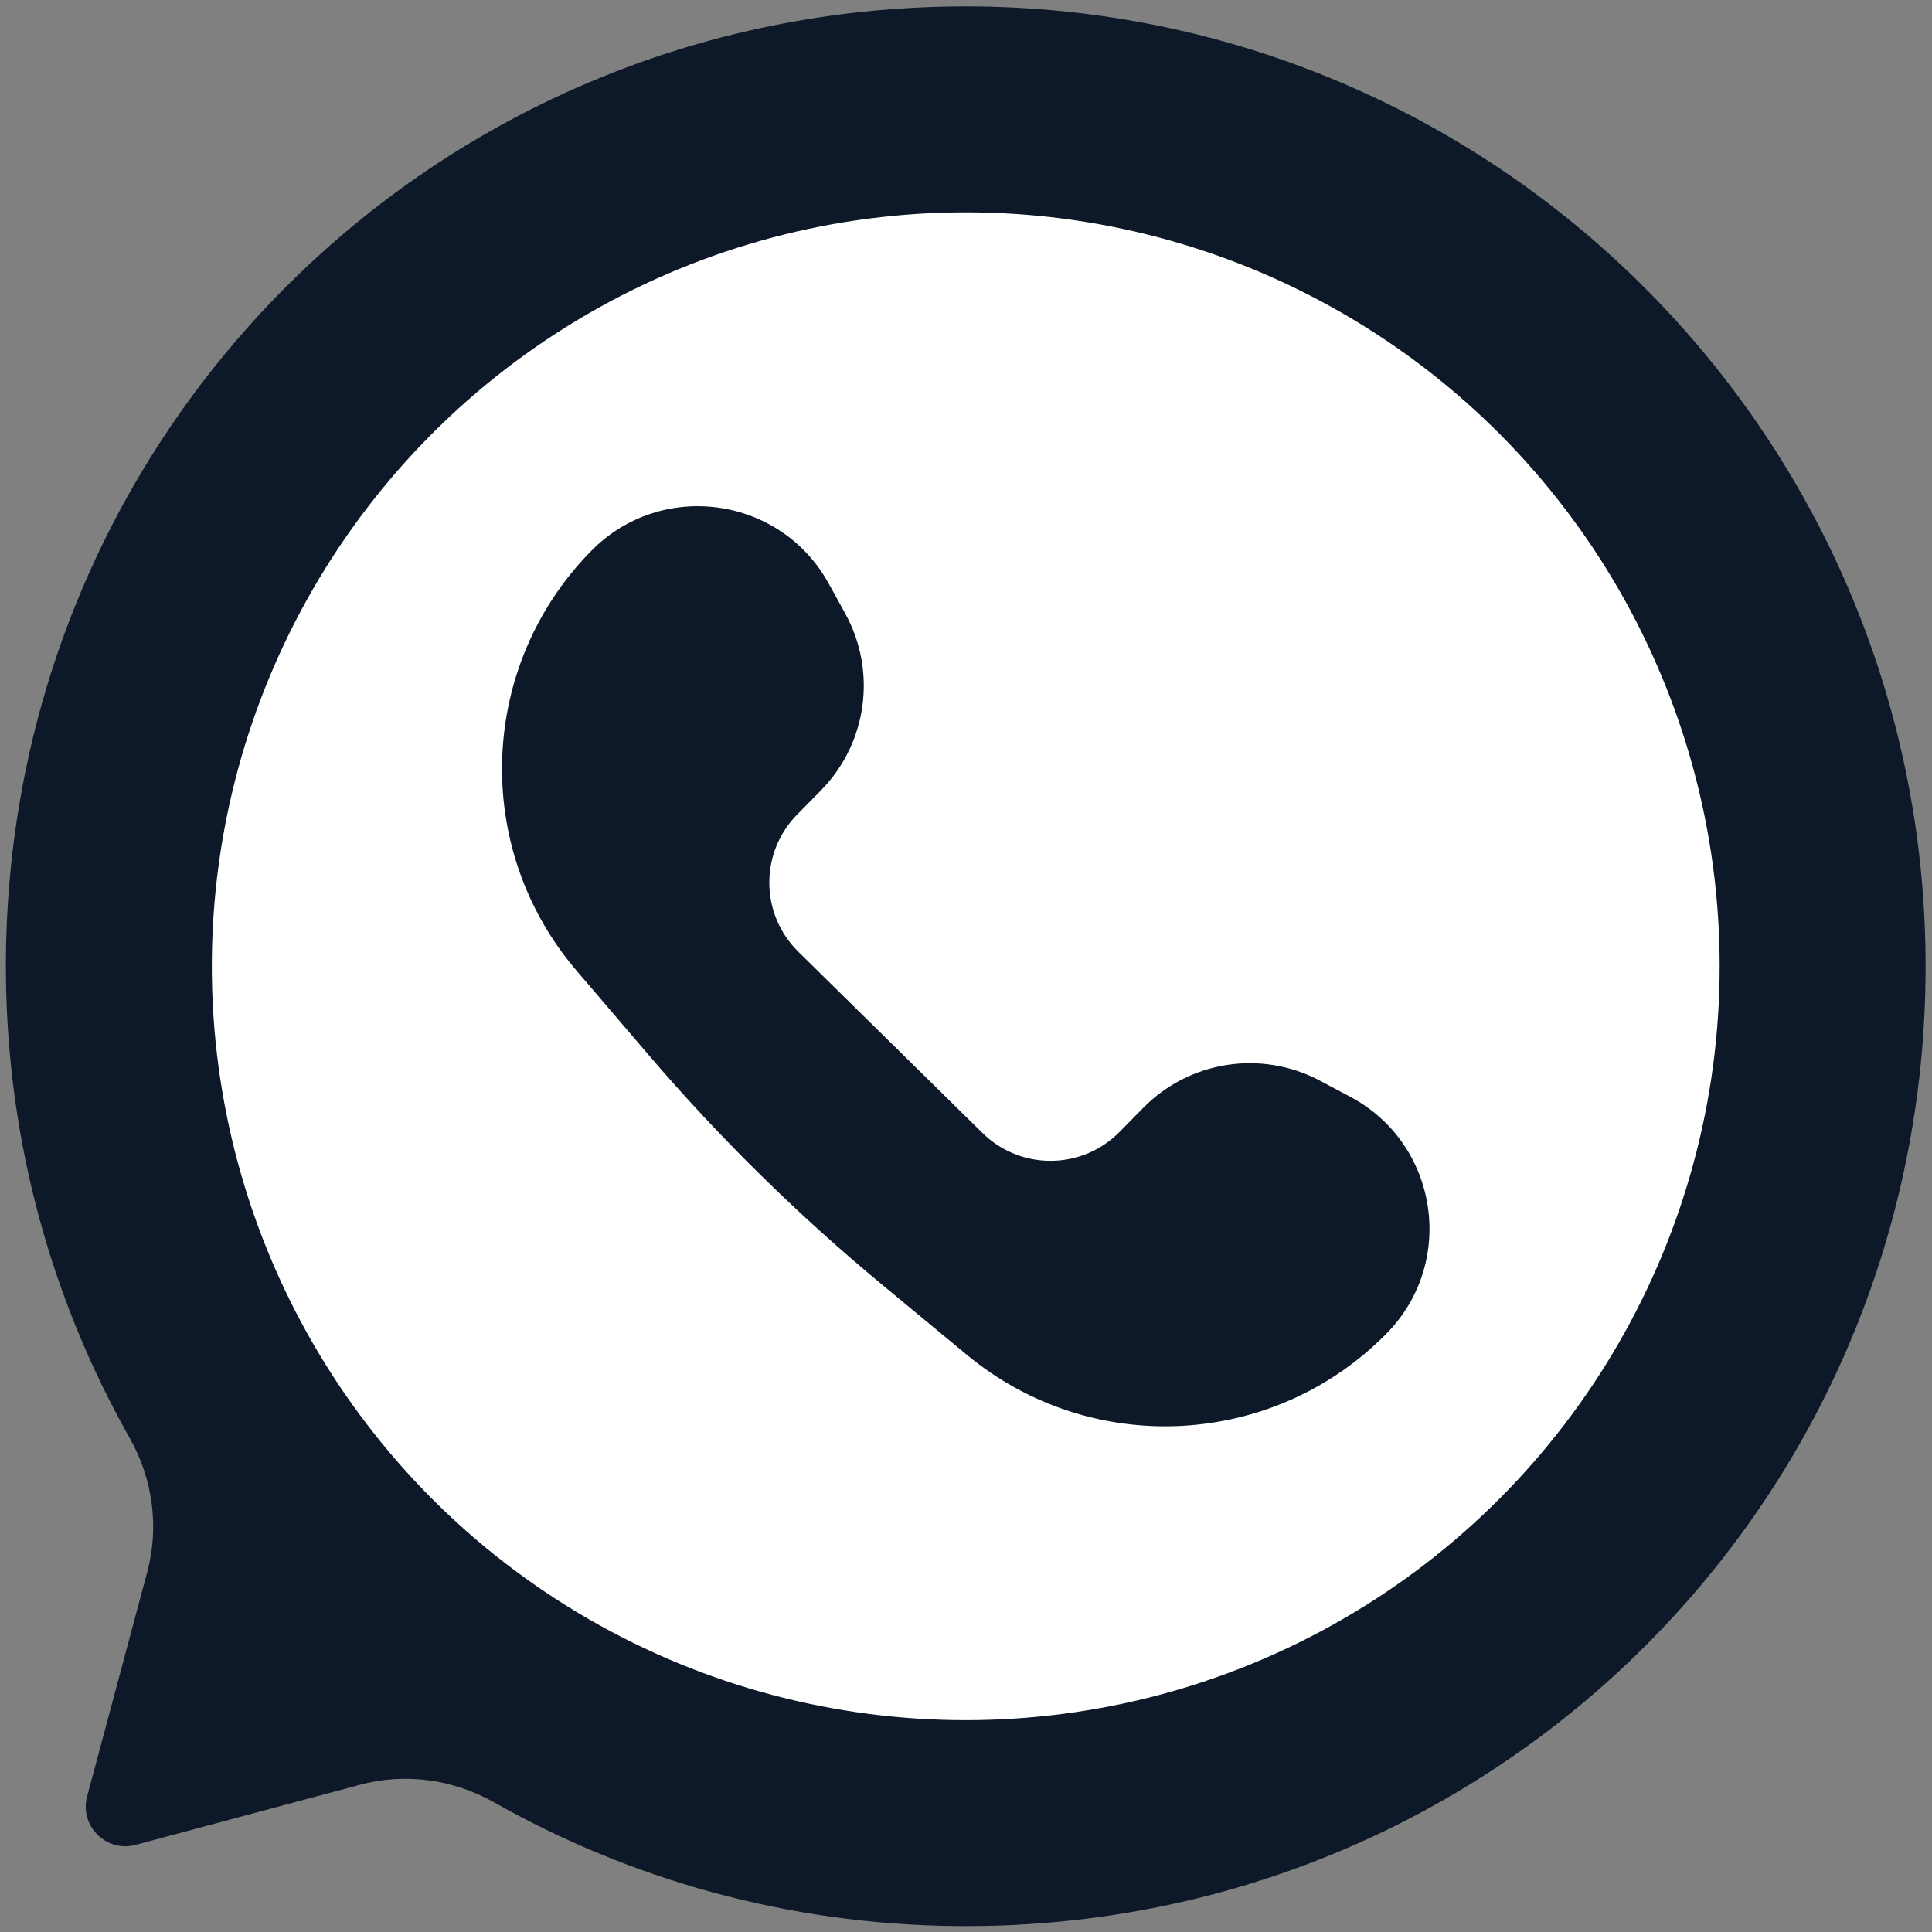
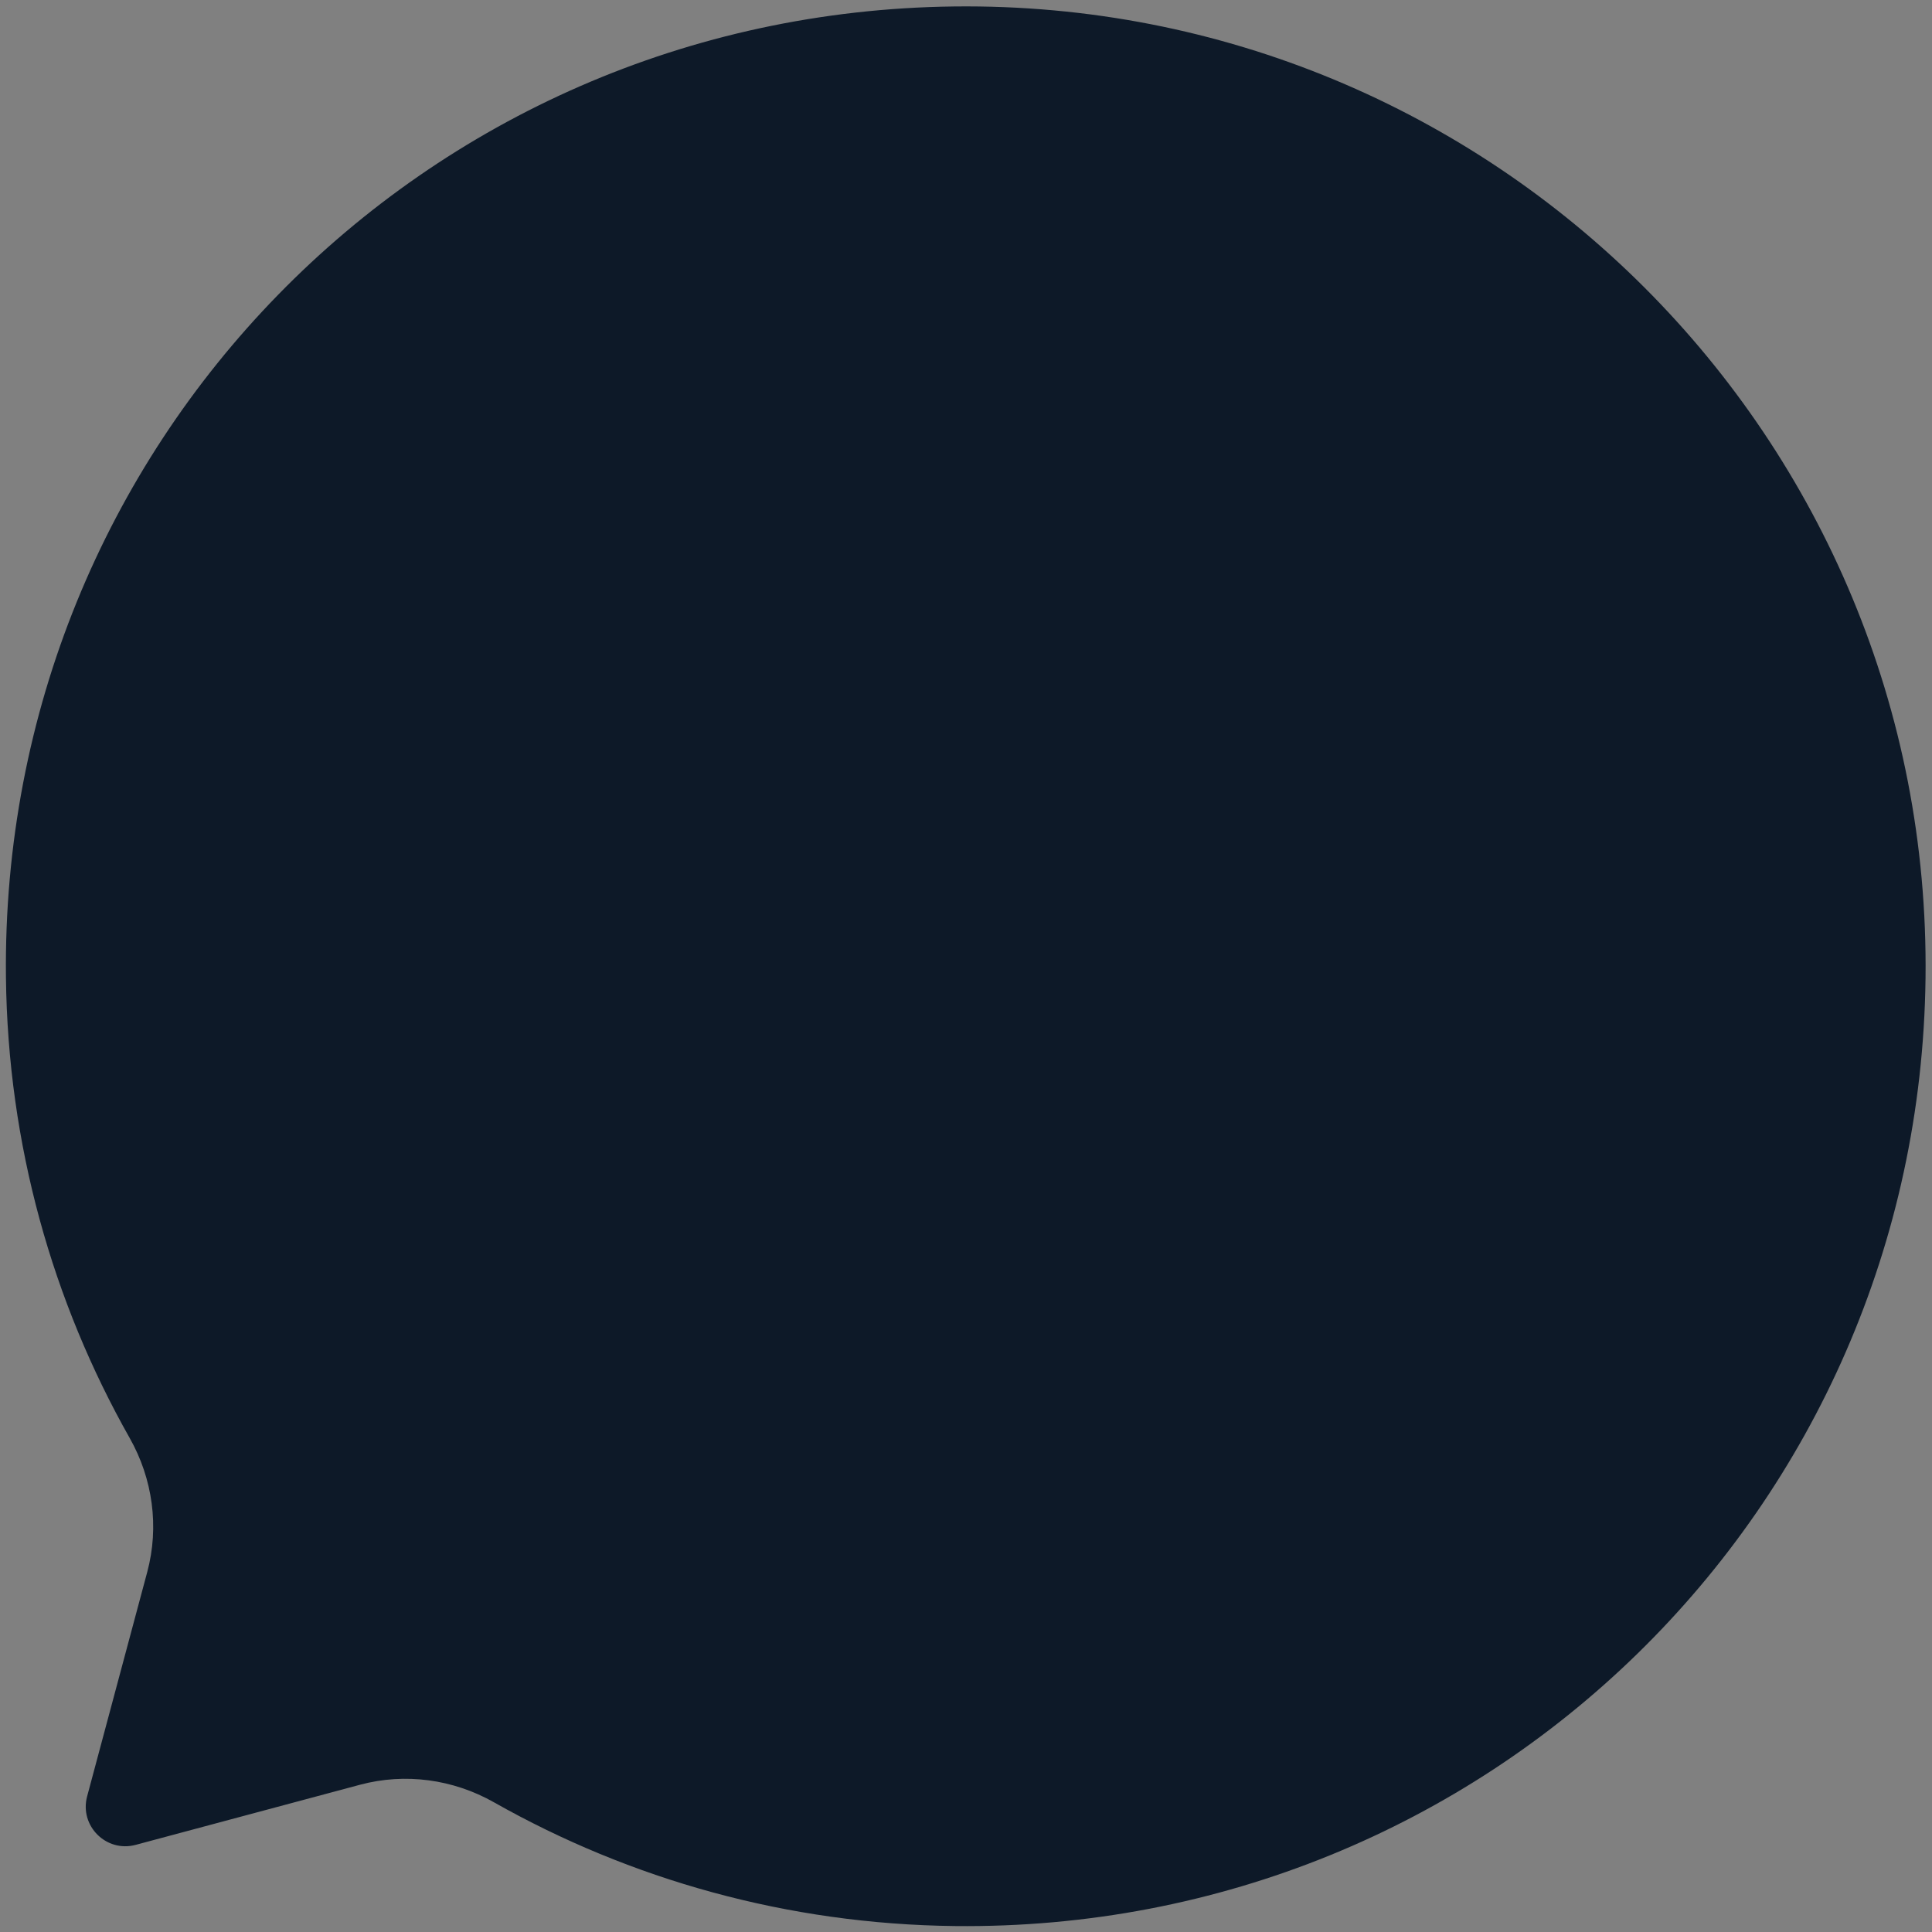
<svg xmlns="http://www.w3.org/2000/svg" data-name="Layer 1" fill="#000000" height="377.9" preserveAspectRatio="xMidYMid meet" version="1" viewBox="61.1 61.0 377.9 377.9" width="377.9" zoomAndPan="magnify">
  <rect x="61.1" y="61.0" width="377.9" height="377.9" fill="#808080" stroke="none" />
  <g>
    <g id="change1_1">
      <path d="m247.669,62.265c-104.066,1.262-186.574,85.817-185.406,189.884.368,32.745,9.123,63.472,24.212,90.145,4.506,7.966,5.795,17.351,3.426,26.191l-11.758,43.883c-1.544,5.761,3.728,11.033,9.489,9.489l43.883-11.759c8.84-2.369,18.225-1.08,26.191,3.426,26.673,15.089,57.401,23.844,90.145,24.212,104.067,1.168,188.622-81.341,189.884-185.407,1.28-105.537-84.529-191.345-190.065-190.065Z" fill="#0d1928" />
    </g>
    <g id="change2_1">
-       <circle cx="250" cy="250" fill="#ffffff" r="147.467" />
-     </g>
+       </g>
  </g>
  <g id="change1_2">
-     <path d="m284.719,277.692l-4.629,4.704c-7.347,7.464-19.353,7.56-26.817.213l-36.034-35.466c-7.464-7.347-7.56-19.353-.213-26.817l4.63-4.704c9.071-9.217,11.011-23.297,4.77-34.623l-3.226-5.854c-9.443-17.136-32.724-20.343-46.448-6.399h0c-22.122,22.476-23.373,58.141-2.88,82.112l13.996,16.371c13.942,16.308,29.261,31.386,45.789,45.067l16.592,13.734c24.294,20.11,59.934,18.293,82.056-4.184h0c13.724-13.944,10.148-37.172-7.136-46.341l-5.905-3.133c-11.424-6.061-25.472-3.898-34.543,5.319Z" fill="#0d1928" />
-   </g>
+     </g>
</svg>